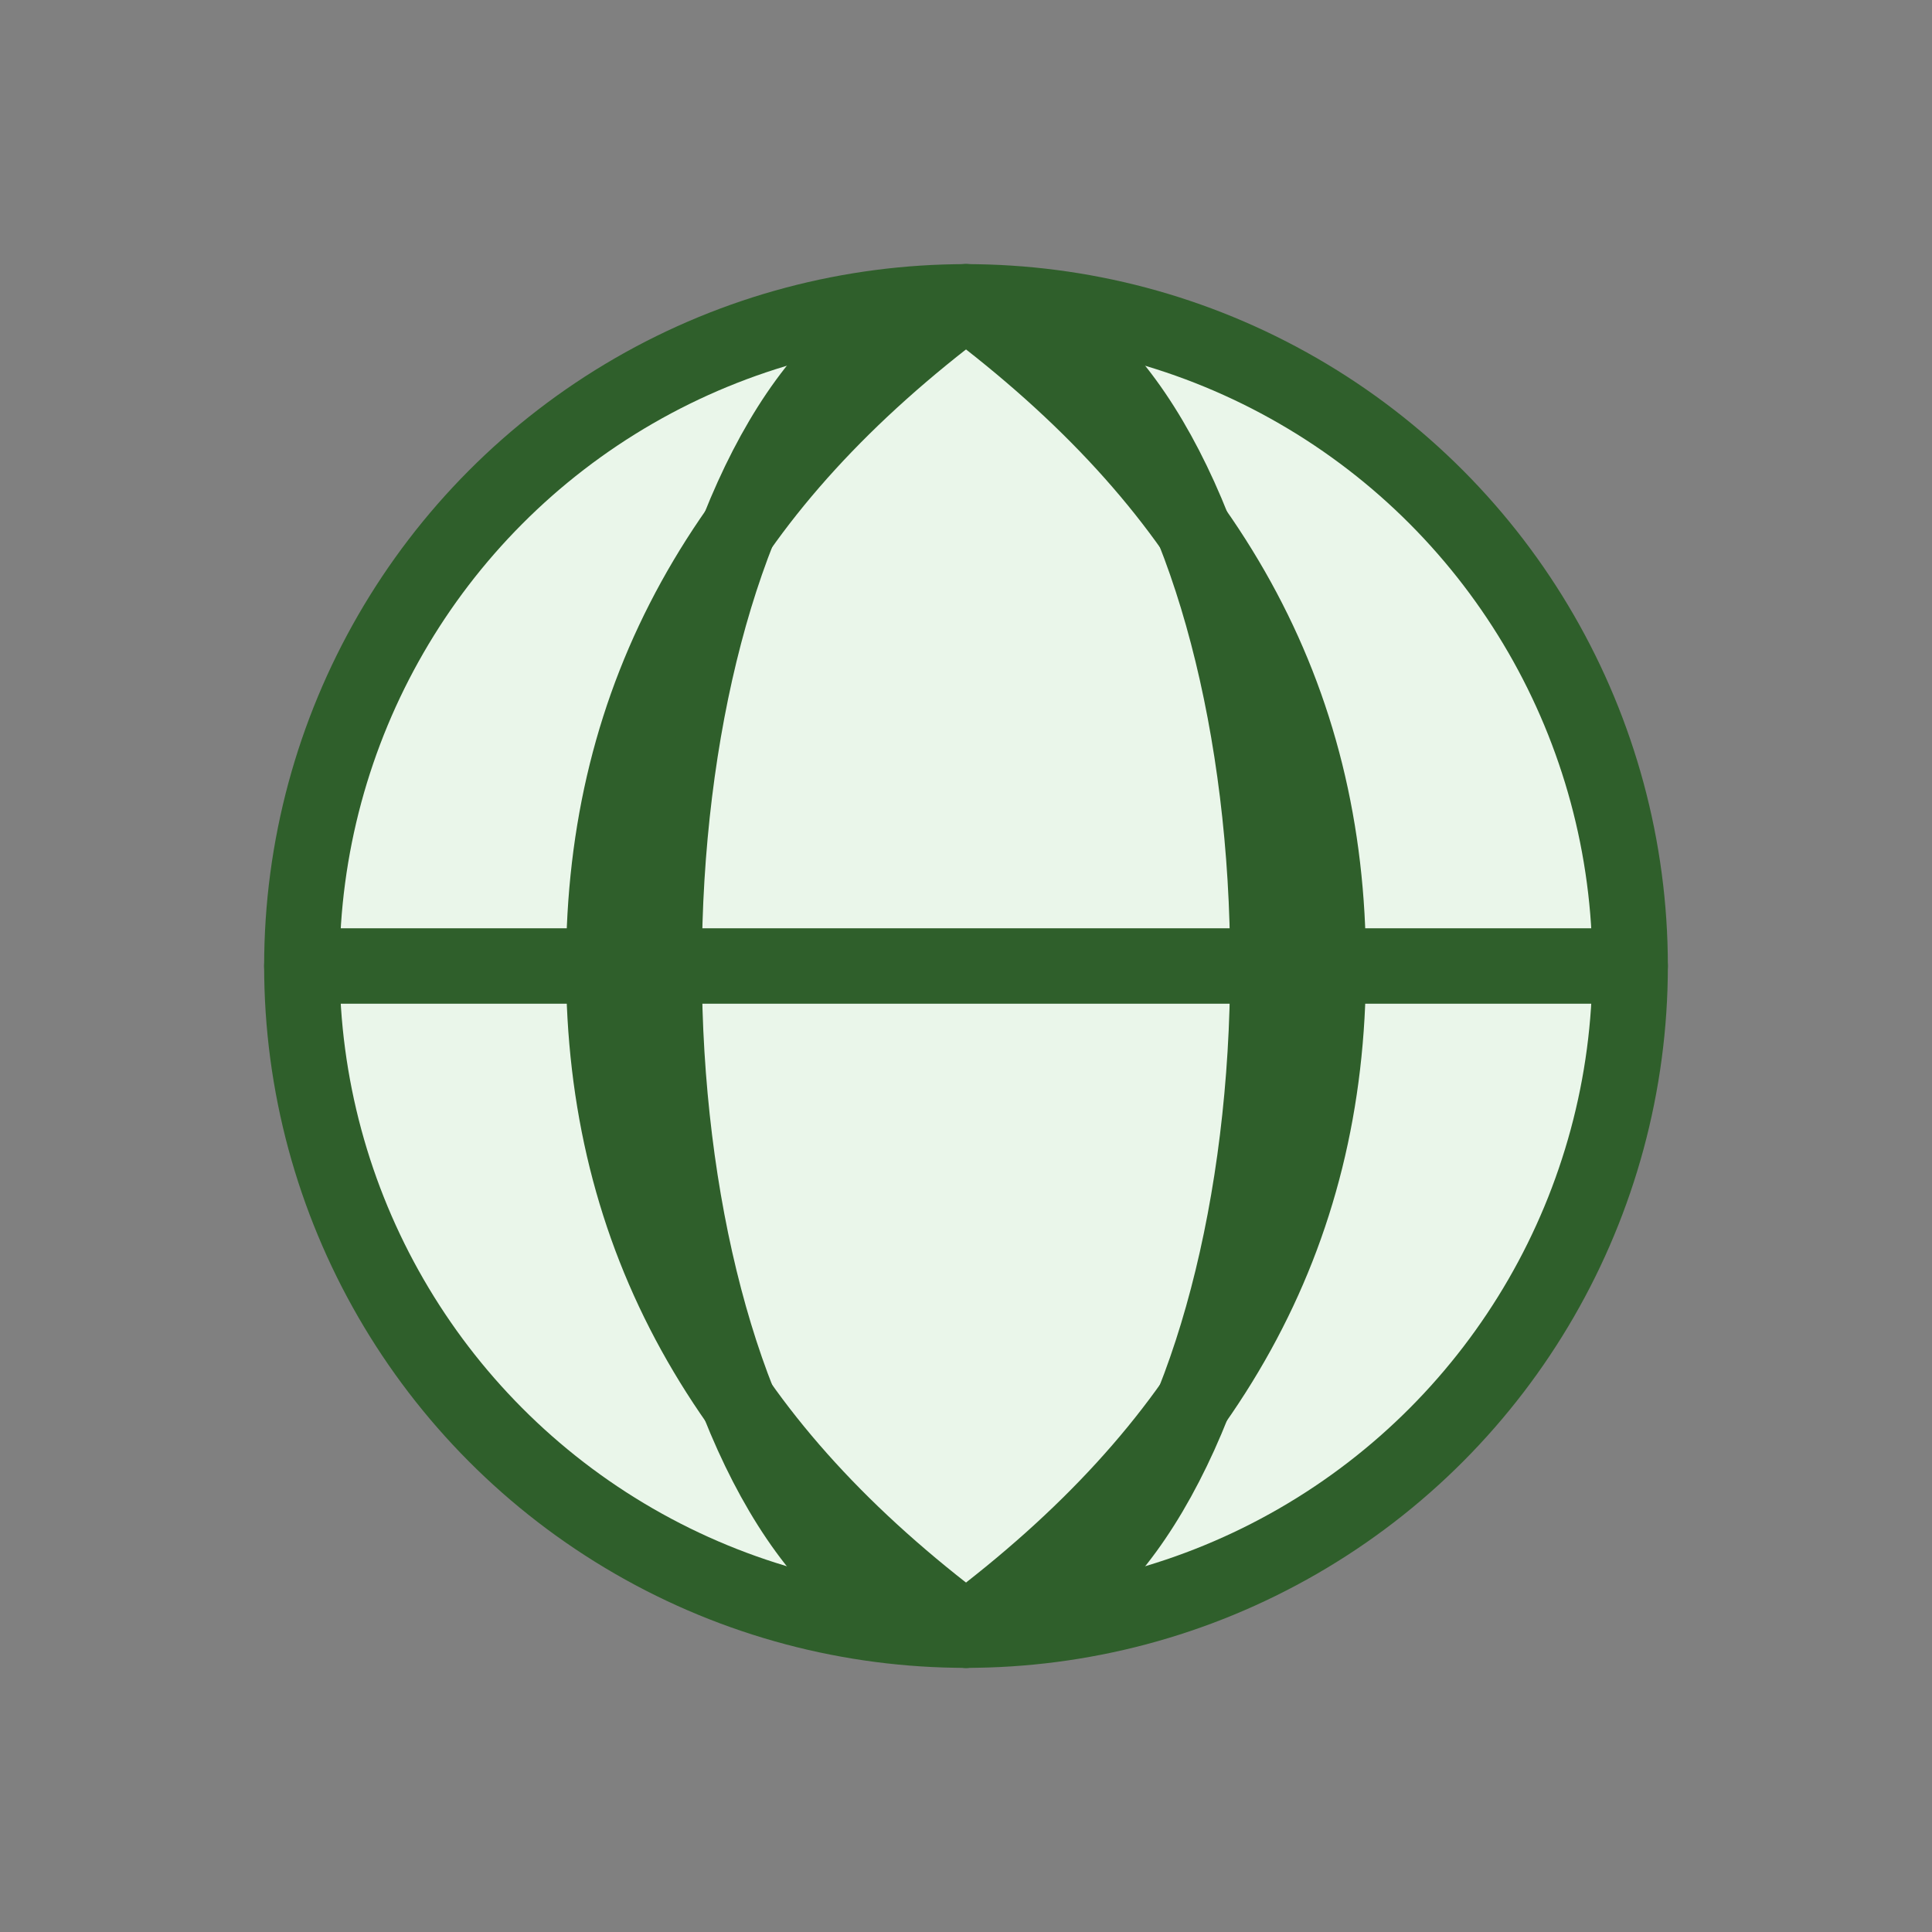
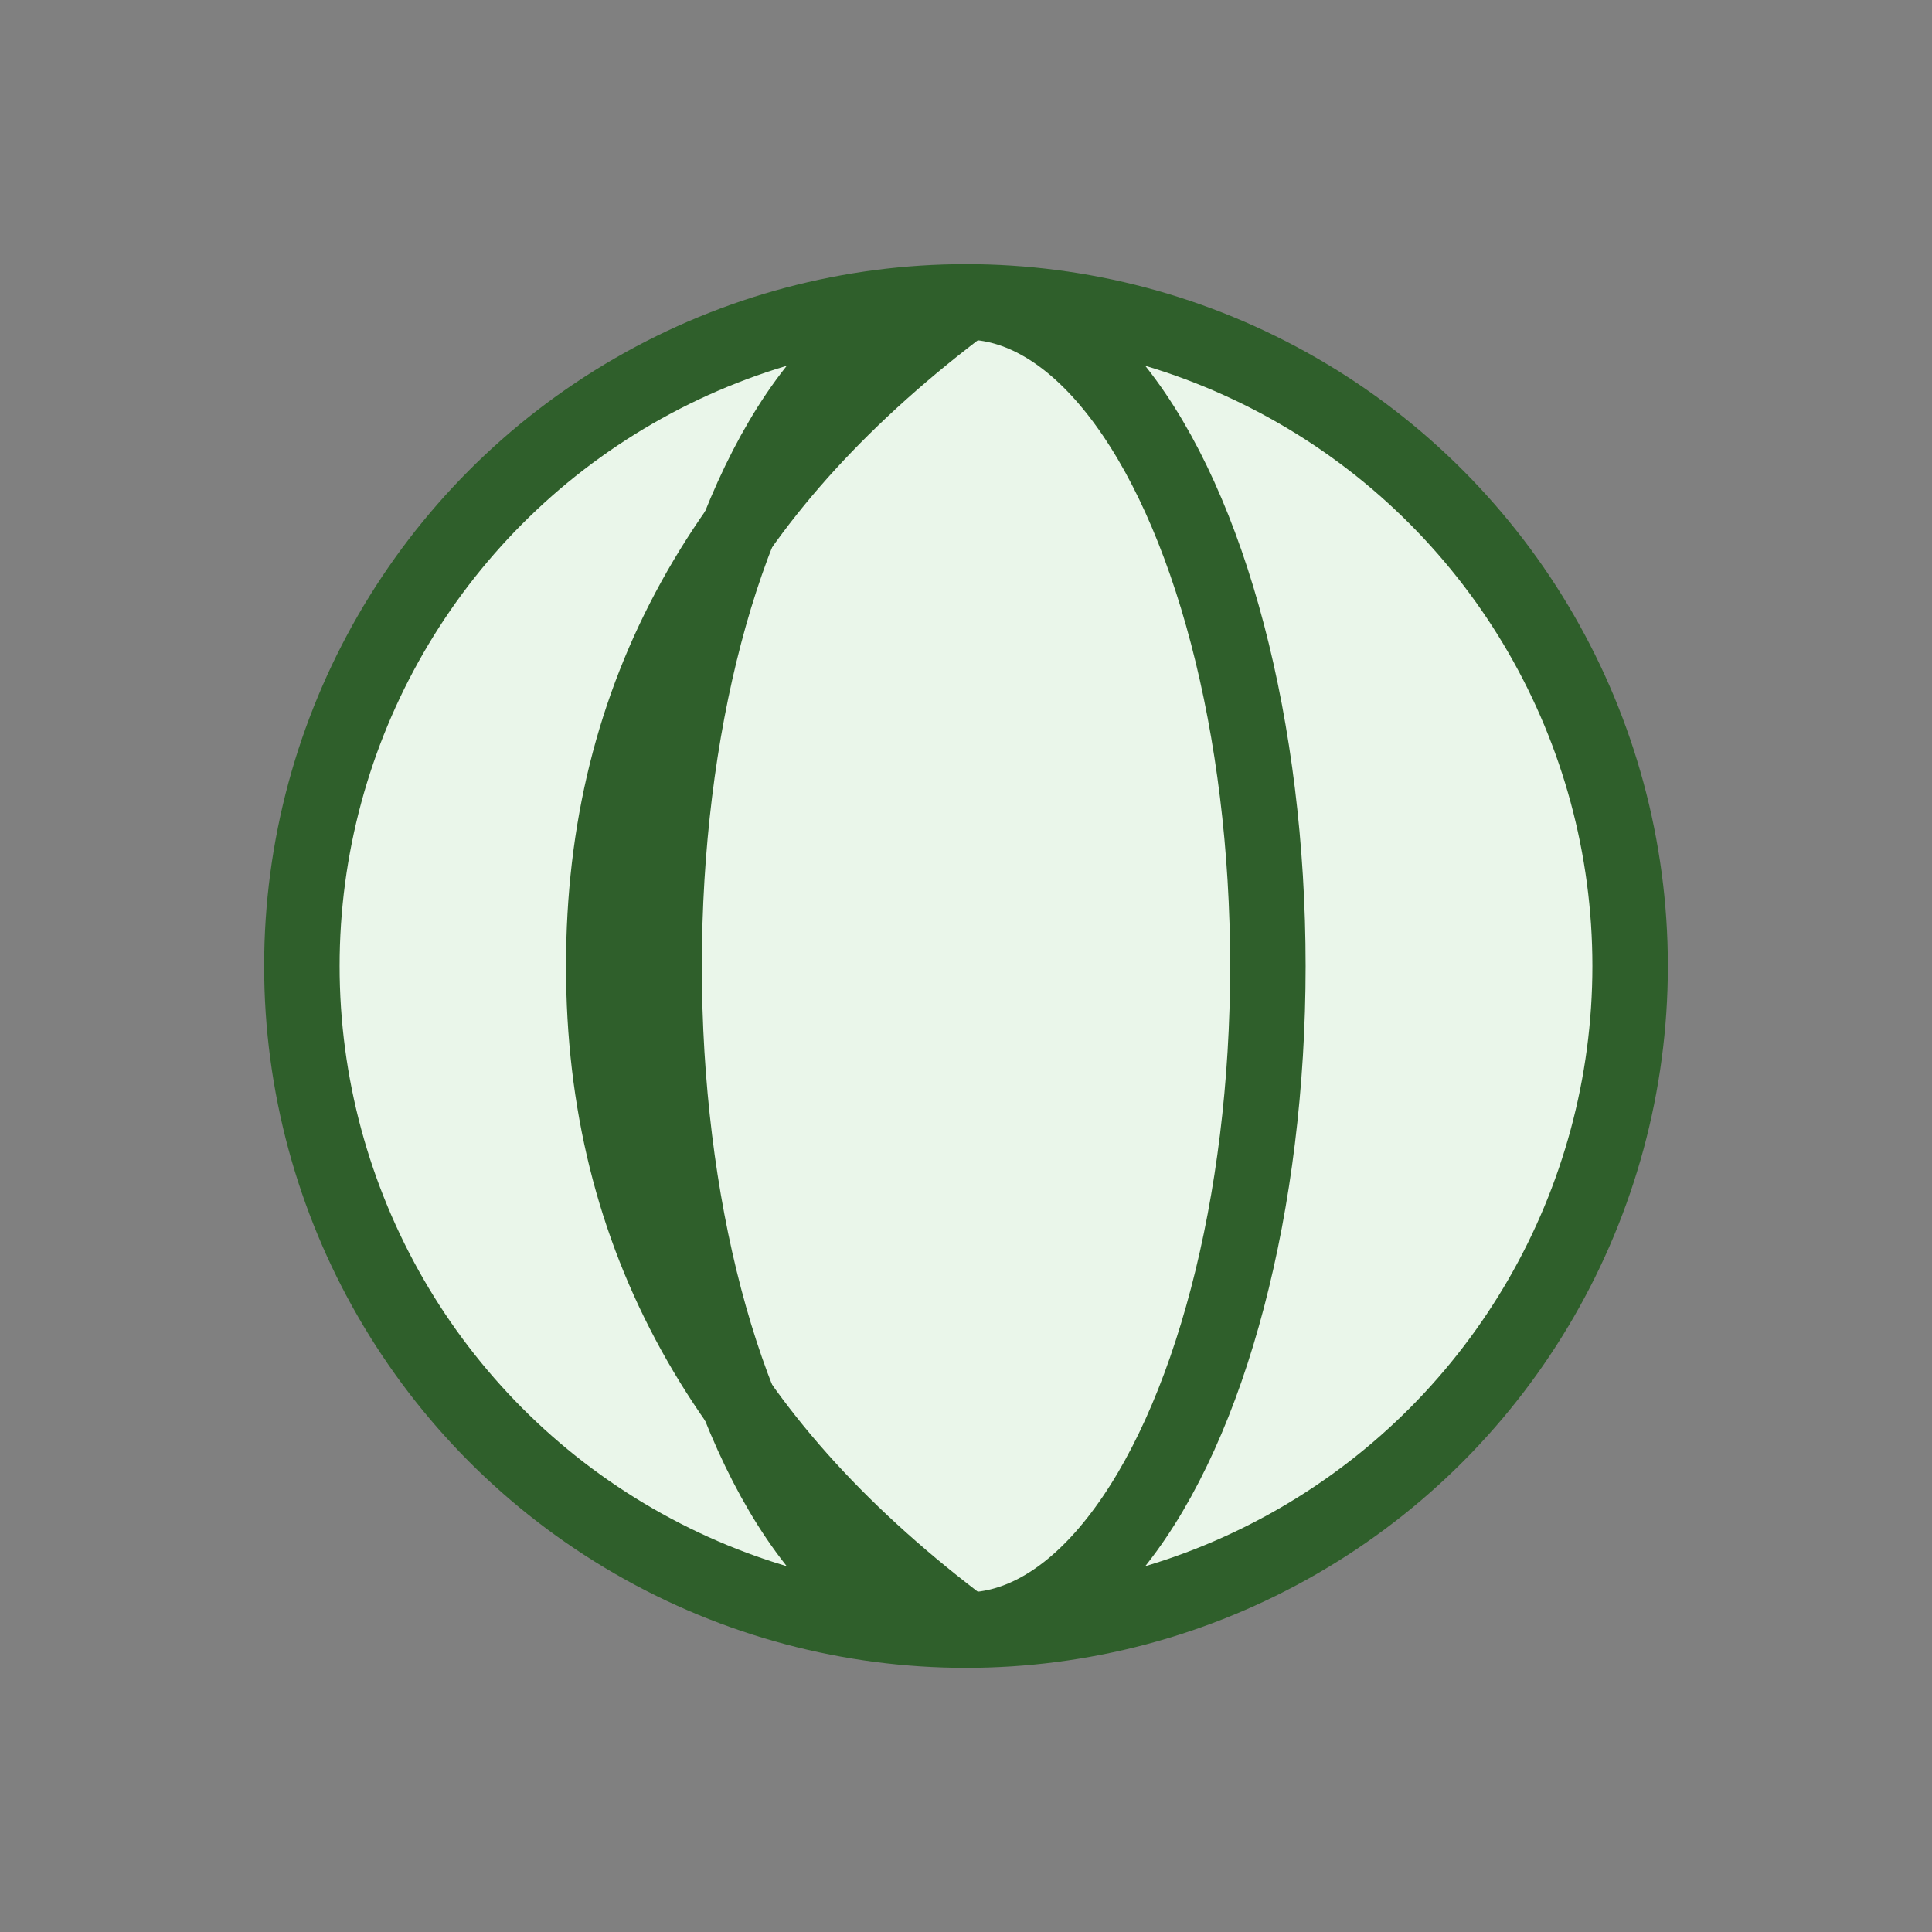
<svg xmlns="http://www.w3.org/2000/svg" viewBox="0 0 64 64" role="img" aria-labelledby="title">
  <rect x="0" y="0" width="64" height="64" fill="#808080" stroke="none" />
  <title>Globe icon</title>
  <g fill="none" stroke="#2F5F2B" stroke-width="2.5" stroke-linecap="round" stroke-linejoin="round">
    <circle cx="32" cy="32" r="22" fill="#EAF6EA" />
    <ellipse cx="32" cy="32" rx="10" ry="22" />
-     <path d="M10 32h44" />
-     <path d="M32 10c8 6 12 13 12 22s-4 16-12 22" />
    <path d="M32 10c-8 6-12 13-12 22s4 16 12 22" />
  </g>
</svg>